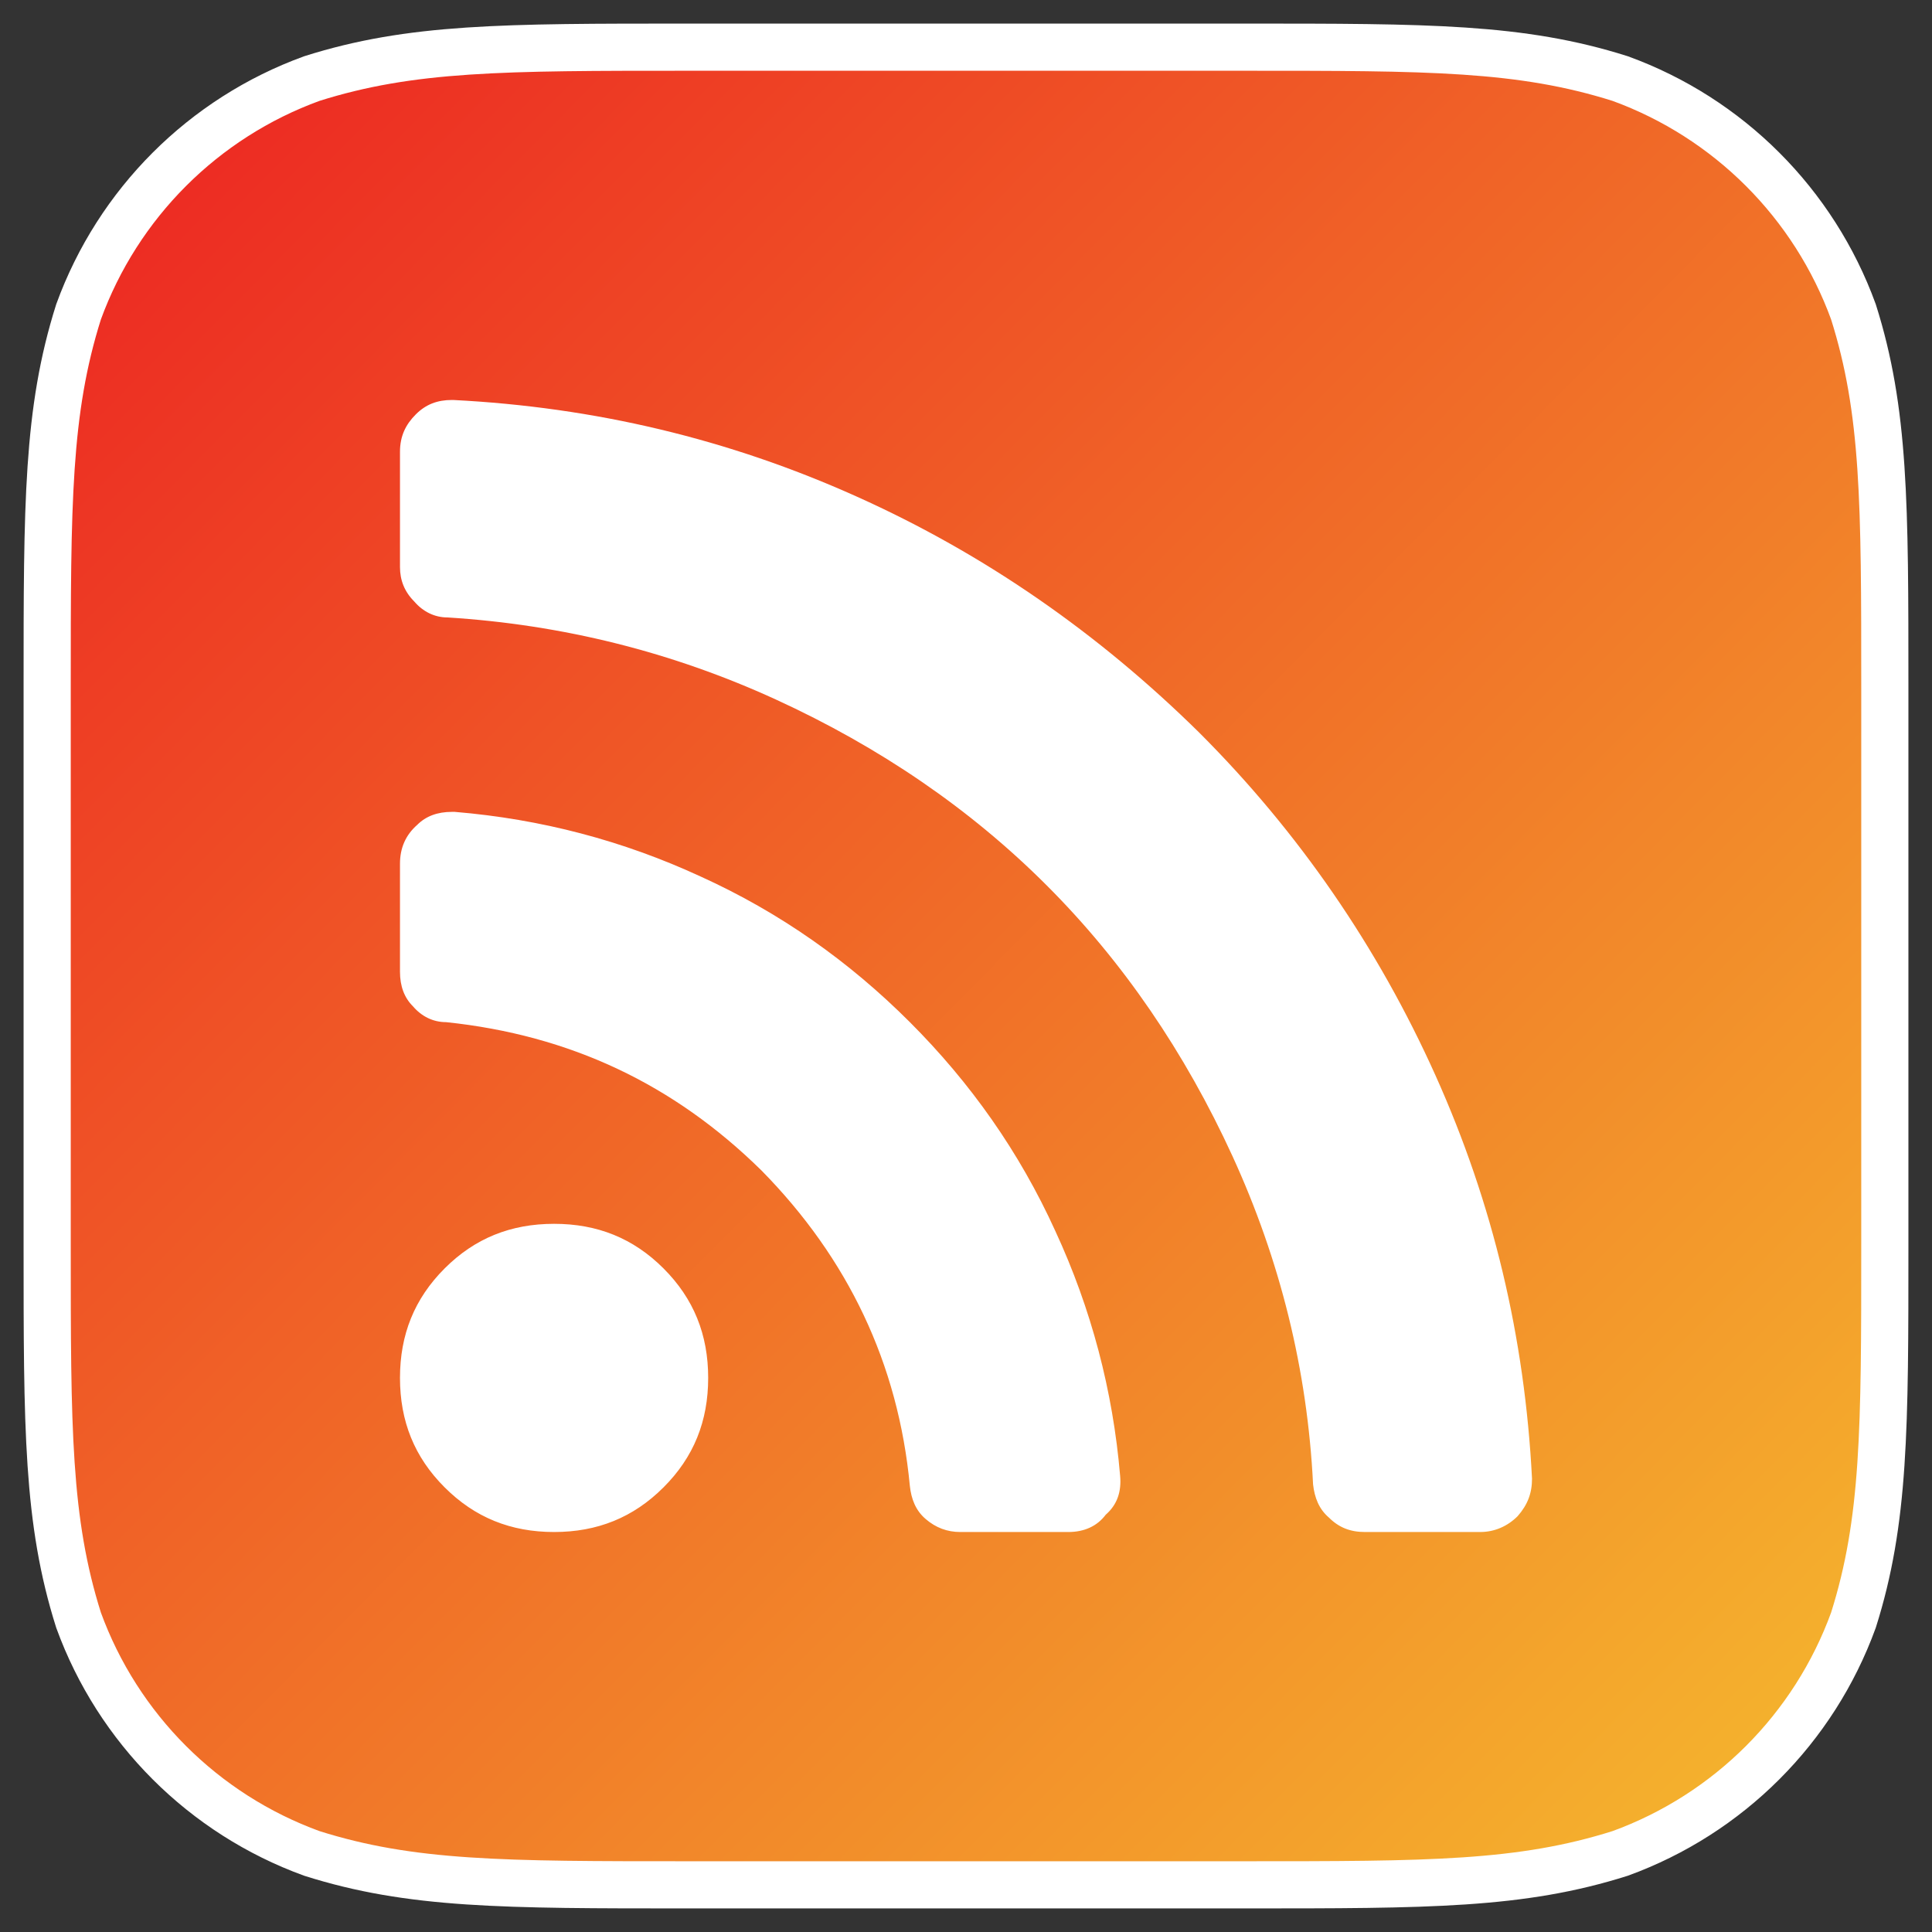
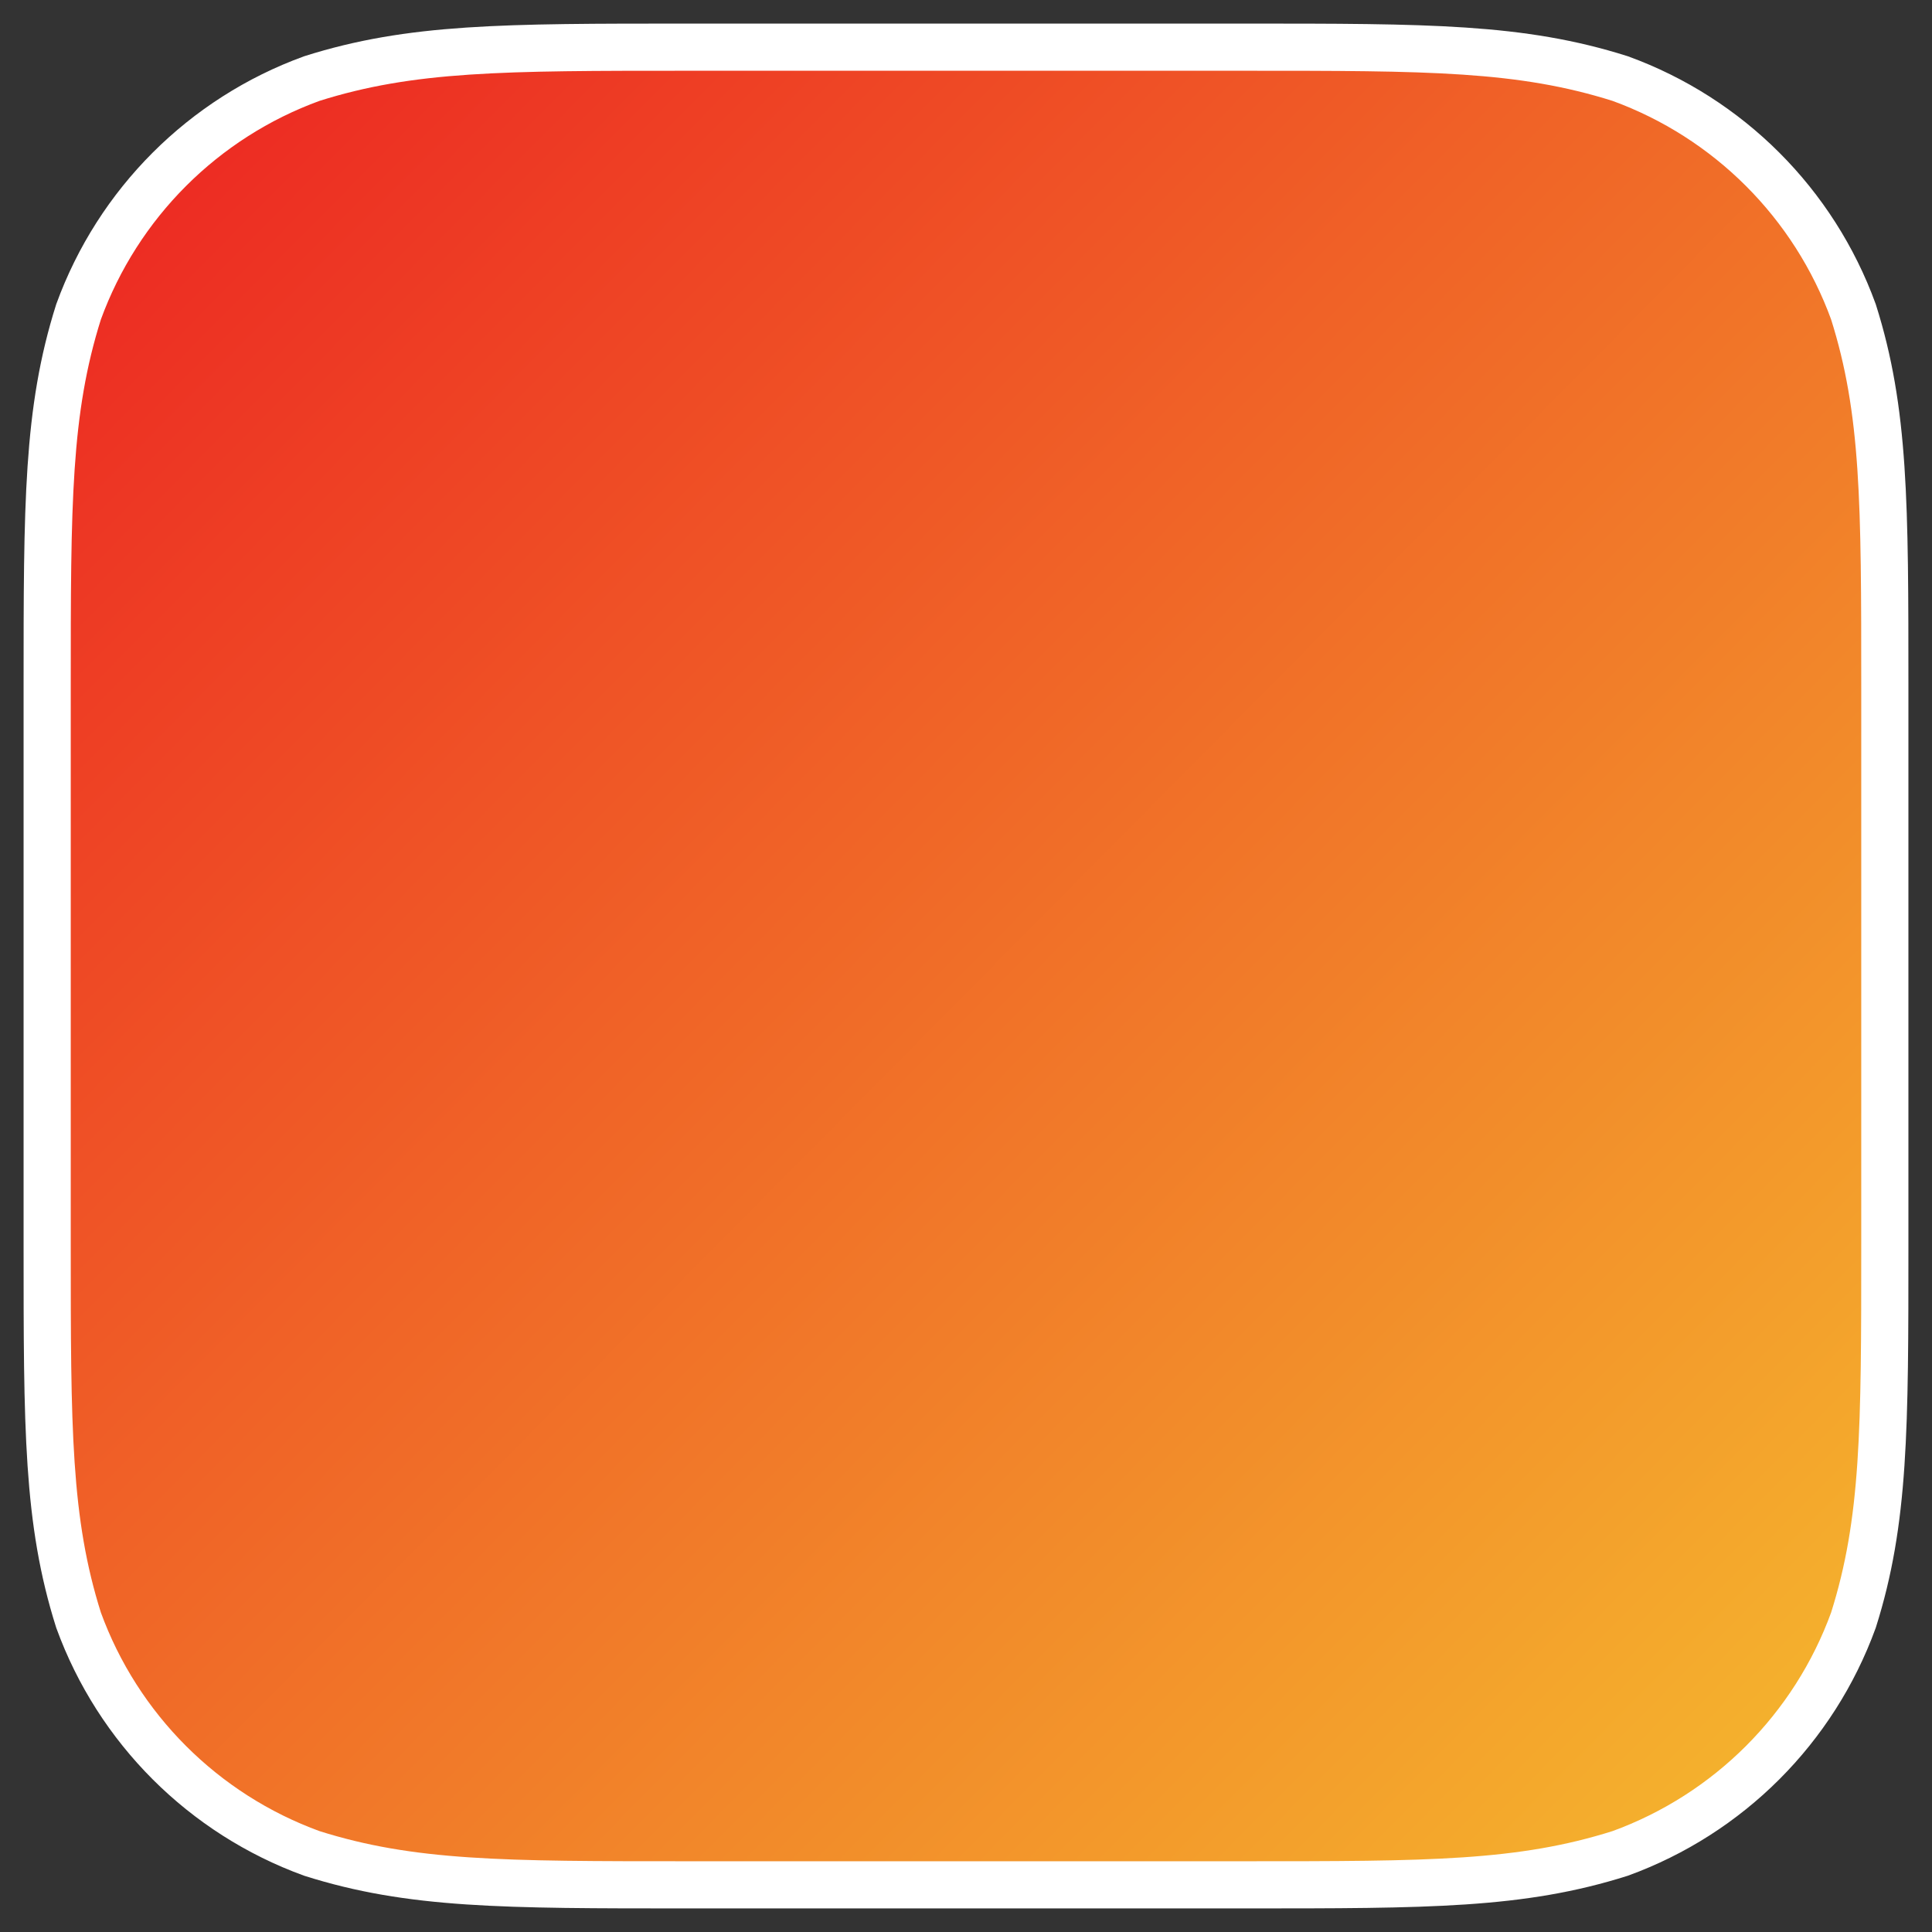
<svg xmlns="http://www.w3.org/2000/svg" xmlns:ns1="http://www.bohemiancoding.com/sketch/ns" xmlns:xlink="http://www.w3.org/1999/xlink" width="1024px" height="1024px" viewBox="0 0 1024 1024" version="1.1">
  <rect x="0" y="0" width="1024" height="1024" fill="#333333" stroke="none" />
  <title>total-admin-blog</title>
  <desc>Created with Sketch.</desc>
  <defs>
    <linearGradient x1="0%" y1="0%" x2="102%" y2="101%" id="linearGradient-1">
      <stop stop-color="#EC2222" offset="0%" />
      <stop stop-color="#F5BD2E" offset="100%" />
    </linearGradient>
    <path id="path-2" d="M659.423,25 C757.205,25 806.083,25 858.72,41.639 C916.186,62.556 961.444,107.814 982.361,165.28 C999,217.909 999,266.804 999,364.577 L999,659.423 C999,757.205 999,806.083 982.361,858.72 C961.444,916.186 916.186,961.444 858.72,982.353 C806.083,999 757.205,999 659.423,999 L364.577,999 C266.796,999 217.909,999 165.28,982.353 C107.814,961.444 62.556,916.186 41.639,858.72 C25,806.083 25,757.205 25,659.423 L25,364.577 C25,266.804 25,217.909 41.639,165.28 C62.556,107.814 107.814,62.556 165.28,41.639 C217.909,25 266.796,25 364.577,25 L659.423,25 Z" />
  </defs>
  <g id="Total-CMS" stroke="none" stroke-width="1" fill="none" fill-rule="evenodd" ns1:type="MSPage">
    <g id="total-admin-blog" ns1:type="MSArtboardGroup">
      <g id="Icon-Shape">
        <use stroke="none" fill="url(#linearGradient-1)" fill-rule="evenodd" ns1:type="MSShapeGroup" xlink:href="#path-2" />
        <use stroke="#FFFFFF" stroke-width="25" fill="none" xlink:href="#path-2" />
      </g>
-       <path d="M293.691,812 C316.58,812 335.659,804.348 351.678,788.329 C367.731,772.311 375.349,753.231 375.349,730.309 C375.349,707.42 367.731,688.341 351.678,672.288 C335.659,656.269 316.58,648.651 293.691,648.651 C270.769,648.651 251.689,656.269 235.671,672.288 C219.618,688.341 212,707.42 212,730.309 C212,753.231 219.618,772.311 235.671,788.329 C251.689,804.348 270.769,812 293.691,812 L293.691,812 Z M218.87,533.358 C223.461,538.732 229.549,541.759 236.419,541.759 C302.092,548.629 357.052,574.578 403.611,620.389 C449.422,666.948 476.12,722.69 482.241,787.581 C482.99,794.451 485.268,800.539 490.642,805.13 C495.981,809.721 502.069,812 508.939,812 L566.212,812 C574.612,812 581.482,808.939 586.039,802.851 C592.161,797.512 594.44,790.608 593.691,782.241 C589.882,737.179 578.421,693.68 559.342,652.46 C540.262,610.458 514.313,573.83 482.241,541.759 C450.17,509.687 413.542,483.738 371.54,464.658 C330.32,445.579 286.821,434.118 241.01,430.309 L239.48,430.309 C231.862,430.309 225.74,432.587 221.149,437.179 C215.061,442.518 212,449.388 212,457.788 L212,515.061 C212,522.679 214.279,528.801 218.87,533.358 L218.87,533.358 Z M219.618,318.859 C224.209,324.198 230.331,327.259 237.201,327.259 C298.249,331.068 356.269,345.59 411.229,370.758 C466.189,395.959 514.313,428.778 554.75,469.25 C595.222,509.687 628.041,557.811 653.242,612.771 C678.41,667.731 692.932,725.751 695.959,786.799 C696.741,793.669 699.02,799.79 704.359,804.348 C709.733,809.721 715.82,812 723.473,812 L784.52,812 C792.172,812 799.042,808.939 804.382,803.6 C809.721,797.512 812,791.39 812,783.738 C808.191,708.95 791.39,637.938 760.849,570.021 C730.343,502.069 688.341,440.988 635.659,388.341 C582.23,335.659 521.931,293.657 453.979,263.151 C386.062,232.61 315.05,215.809 240.228,212 L239.48,212 C231.862,212 225.74,214.279 220.4,219.618 C215.061,224.958 212,231.079 212,239.48 L212,300.527 C212,307.397 214.279,313.519 219.618,318.859 L219.618,318.859 Z" id="fa-rss" fill="#FFFFFF" ns1:type="MSShapeGroup" />
    </g>
  </g>
</svg>